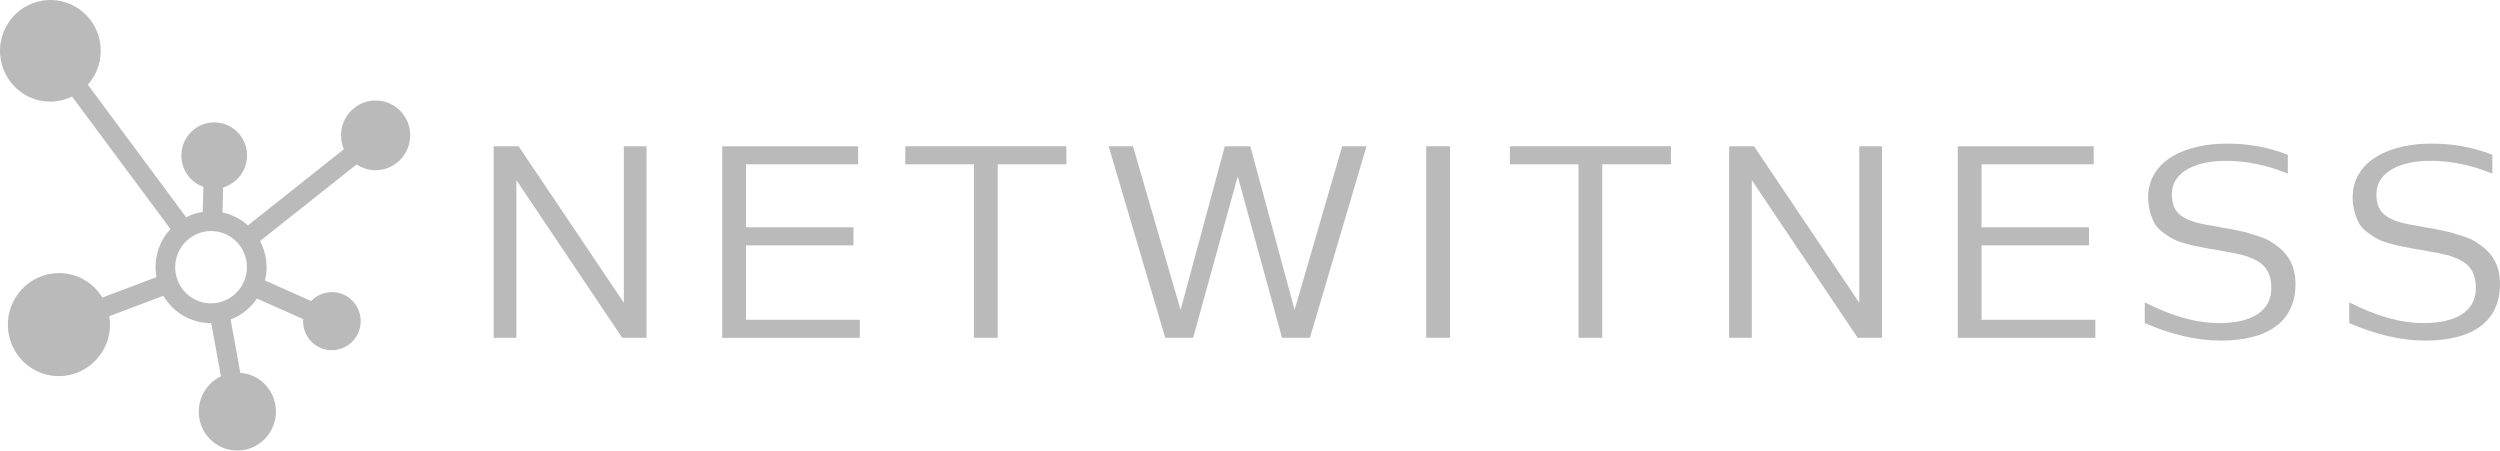
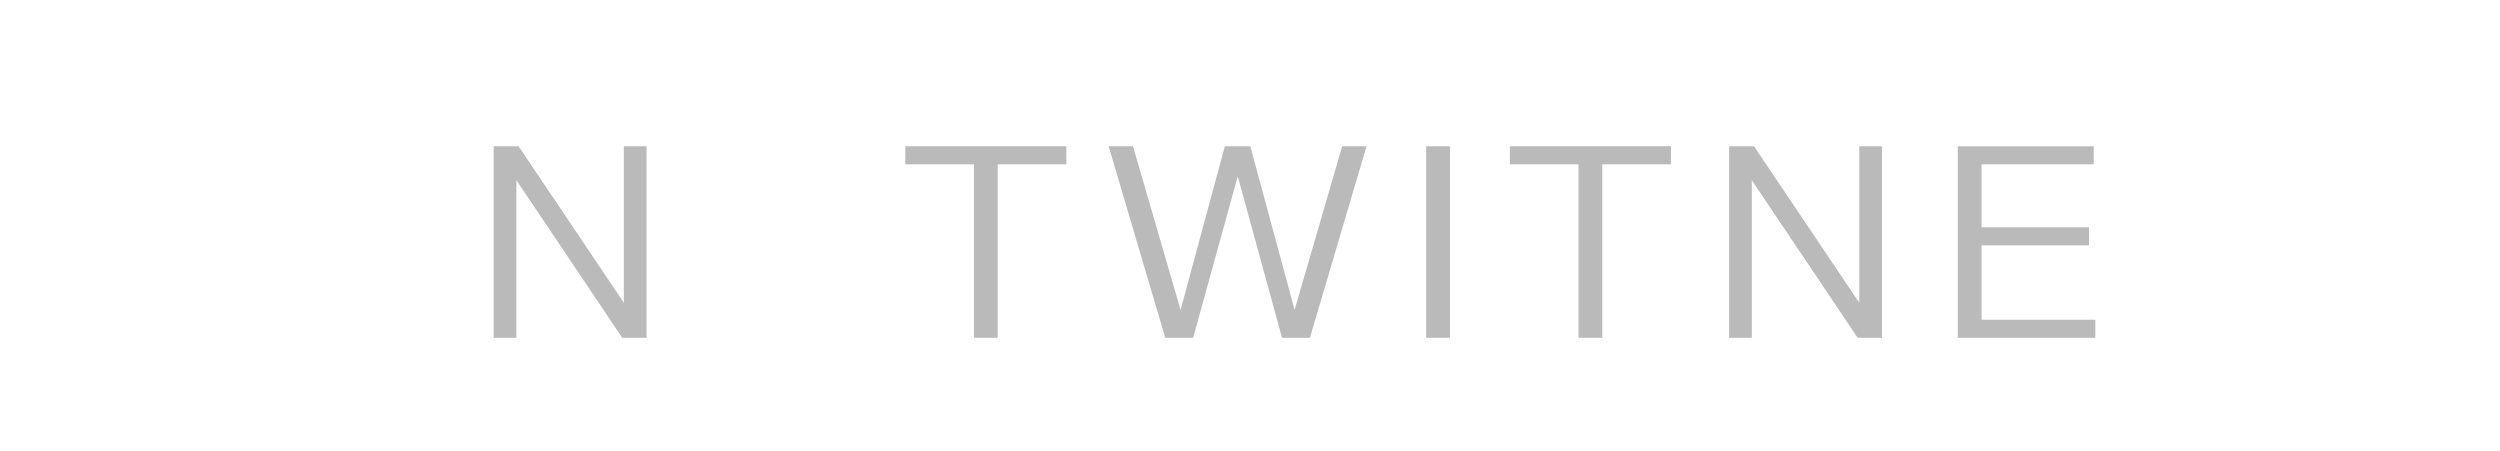
<svg xmlns="http://www.w3.org/2000/svg" width="1021" height="184" viewBox="0 0 1021 184" fill="none">
  <path d="M264.05 137.95H254.113L210.893 73.576V137.95H201.62V59.725H211.787L254.778 123.639V59.725H264.05V137.95Z" fill="#BABABA" />
-   <path d="M350.465 67.11H304.665V92.819H348.55V100.204H304.665V130.59H351.13V137.976H294.958V59.75H350.465V67.136V67.11Z" fill="#BABABA" />
  <path d="M435.477 67.11H407.455V137.95H397.749V67.11H369.727V59.725H435.503V67.11H435.477Z" fill="#BABABA" />
  <path d="M558.089 59.725L534.972 137.95H523.579L505.494 72.017L487.281 137.95H475.888L452.771 59.725H462.707L482.146 126.552L500.232 59.725H510.628L528.713 126.552L548.152 59.725H558.089Z" fill="#BABABA" />
  <path d="M592.165 137.95H582.458V59.725H592.165V137.95Z" fill="#BABABA" />
  <path d="M682.386 67.11H654.365V137.95H644.658V67.11H616.636V59.725H682.412V67.11H682.386Z" fill="#BABABA" />
  <path d="M768.598 137.95H758.661L715.44 73.576V137.95H706.168V59.725H716.334L759.325 123.639V59.725H768.598V137.95Z" fill="#BABABA" />
  <path d="M855.065 67.11H809.264V92.819H853.149V100.204H809.264V130.59H855.729V137.976H799.558V59.75H855.065V67.136V67.11Z" fill="#BABABA" />
-   <path d="M934.354 63.199V70.917C925.976 67.442 917.495 65.678 908.989 65.678C897.264 65.678 886.995 69.92 886.995 79.299C886.995 83.541 888.324 86.327 890.801 88.116C892.692 89.343 893.816 89.905 896.6 90.799C899.614 91.591 900.406 91.694 903.854 92.256C904.416 92.358 904.749 92.486 905.081 92.486L907.993 93.048C911.237 93.61 912.131 93.713 915.579 94.505C917.265 94.837 918.593 95.297 919.59 95.629C921.71 96.192 925.388 97.316 927.304 98.645C933 102.12 937.471 106.797 937.471 115.972C937.471 131.612 925.848 139.099 906.971 139.099C897.366 139.099 886.97 136.748 875.909 131.944V123.459C886.97 129.158 897.009 131.944 906.281 131.944C919.692 131.944 927.611 127.037 927.611 117.633C927.611 111.141 924.826 107.794 920.356 105.775C918.236 104.88 917.342 104.446 914.66 103.884L911.543 103.219C910.087 102.887 906.307 102.325 904.851 101.993L902.628 101.66L897.494 100.664C895.144 100.204 890.112 98.977 887.787 97.75C885.437 96.524 881.861 94.275 880.201 91.719C878.745 89.138 877.289 85.228 877.289 80.781C877.289 65.141 893.151 58.65 909.449 58.65C918.491 58.65 926.768 60.209 934.354 63.225V63.199Z" fill="#BABABA" />
-   <path d="M1017.88 63.199V70.917C1009.51 67.442 1001.02 65.678 992.518 65.678C980.793 65.678 970.525 69.92 970.525 79.299C970.525 83.541 971.853 86.327 974.331 88.116C976.221 89.343 977.345 89.905 980.129 90.799C983.143 91.591 983.935 91.694 987.384 92.256C987.946 92.358 988.278 92.486 988.61 92.486L991.522 93.048C994.766 93.61 995.66 93.713 999.109 94.505C1000.79 94.837 1002.12 95.297 1003.12 95.629C1005.24 96.192 1008.92 97.316 1010.83 98.645C1016.53 102.12 1021 106.797 1021 115.972C1021 131.612 1009.38 139.099 990.5 139.099C980.896 139.099 970.499 136.748 959.438 131.944V123.459C970.499 129.158 980.538 131.944 989.81 131.944C1003.22 131.944 1011.14 127.037 1011.14 117.633C1011.14 111.141 1008.36 107.794 1003.89 105.775C1001.77 104.88 1000.87 104.446 998.189 103.884L995.073 103.219C993.617 102.887 989.836 102.325 988.38 101.993L986.158 101.66L981.023 100.664C978.673 100.204 973.641 98.977 971.316 97.75C968.966 96.524 965.39 94.275 963.73 91.719C962.274 89.138 960.818 85.228 960.818 80.781C960.818 65.141 976.681 58.65 992.978 58.65C1002.02 58.65 1010.3 60.209 1017.88 63.225V63.199Z" fill="#BABABA" />
-   <path d="M97.119 183.999C101.334 183.948 105.293 182.21 108.23 179.169C114.284 172.882 114.157 162.788 107.924 156.68C105.267 154.074 101.819 152.515 98.141 152.259L94.181 130.486C98.549 128.825 102.33 125.809 104.961 121.925L123.812 130.332C123.761 130.946 123.761 131.559 123.812 132.172C124.068 135.341 125.549 138.204 127.951 140.248C130.352 142.292 133.391 143.264 136.533 142.982C142.996 142.42 147.824 136.67 147.262 130.154C147.006 126.985 145.525 124.122 143.124 122.078C140.723 120.034 137.657 119.062 134.541 119.344C131.654 119.599 129.049 120.877 127.057 122.947L108.23 114.539C108.307 114.284 108.358 114.002 108.409 113.747C109.482 108.534 108.69 103.141 106.212 98.413L145.627 67.159C147.517 68.411 149.663 69.204 151.911 69.433C159.676 70.251 166.624 64.578 167.442 56.758C167.851 52.976 166.752 49.27 164.377 46.306C162.001 43.341 158.629 41.501 154.874 41.118C147.109 40.3 140.161 45.999 139.343 53.794C139.088 56.247 139.471 58.7 140.442 60.949L101.257 92.05C98.294 89.392 94.718 87.578 90.86 86.76L91.141 76.538C93.134 75.976 94.973 74.954 96.506 73.522C101.972 68.488 102.381 59.927 97.425 54.407C95.024 51.724 91.729 50.165 88.127 50.011C84.525 49.832 81.103 51.085 78.446 53.512C72.98 58.547 72.571 67.108 77.526 72.628C79.034 74.315 80.949 75.567 83.07 76.308L82.788 86.53C80.438 86.888 78.191 87.629 76.019 88.728L35.864 34.576C36.4 33.988 36.86 33.4 37.294 32.812C43.91 23.51 41.79 10.528 32.569 3.884C28.098 0.664 22.657 -0.614 17.242 0.28C11.827 1.175 7.05 4.165 3.857 8.662C-2.759 17.965 -0.639 30.947 8.557 37.617C14.713 42.064 22.606 42.728 29.427 39.431L69.608 93.532C66.772 96.599 64.831 100.356 63.988 104.496C63.401 107.384 63.375 110.297 63.886 113.185L41.816 121.516C40.155 118.807 37.907 116.481 35.251 114.795C30.551 111.779 24.982 110.808 19.567 112.035C14.126 113.261 9.477 116.558 6.463 121.311C0.281 131.099 3.167 144.132 12.874 150.342C17.574 153.358 23.143 154.329 28.558 153.102C33.999 151.876 38.648 148.579 41.662 143.826C44.447 139.43 45.494 134.242 44.651 129.131L66.721 120.8C69.991 126.346 75.355 130.23 81.614 131.508C83.095 131.815 84.653 131.968 86.263 131.942L90.222 153.69C88.485 154.508 86.927 155.607 85.624 157.012C79.57 163.299 79.698 173.394 85.93 179.501C88.894 182.415 92.776 183.999 96.914 183.999H97.144H97.119ZM83.223 123.586C75.33 121.95 70.221 114.13 71.856 106.157C72.647 102.298 74.895 98.976 78.165 96.803C81.435 94.631 85.343 93.865 89.174 94.657C93.006 95.449 96.276 97.698 98.447 100.995C100.593 104.291 101.334 108.227 100.542 112.086C99.75 115.945 97.502 119.267 94.232 121.439C90.963 123.611 87.054 124.378 83.223 123.586Z" fill="#BABABA" />
</svg>